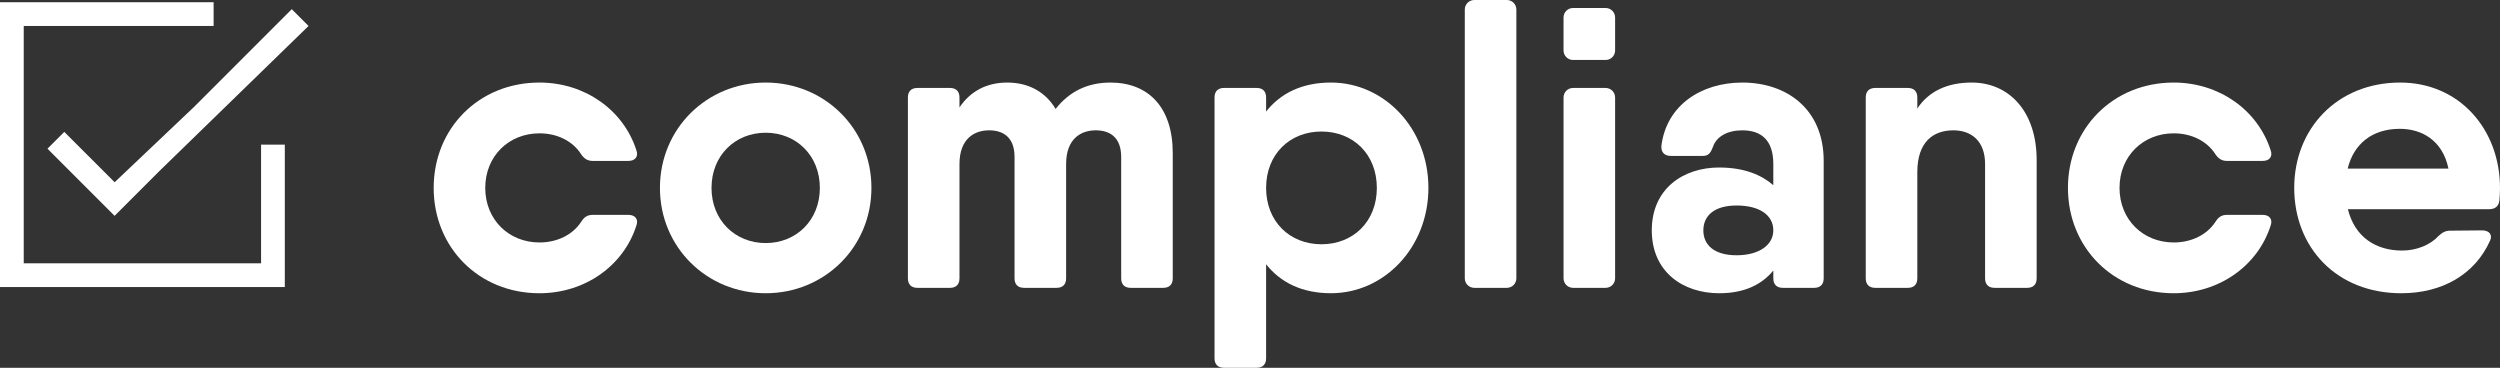
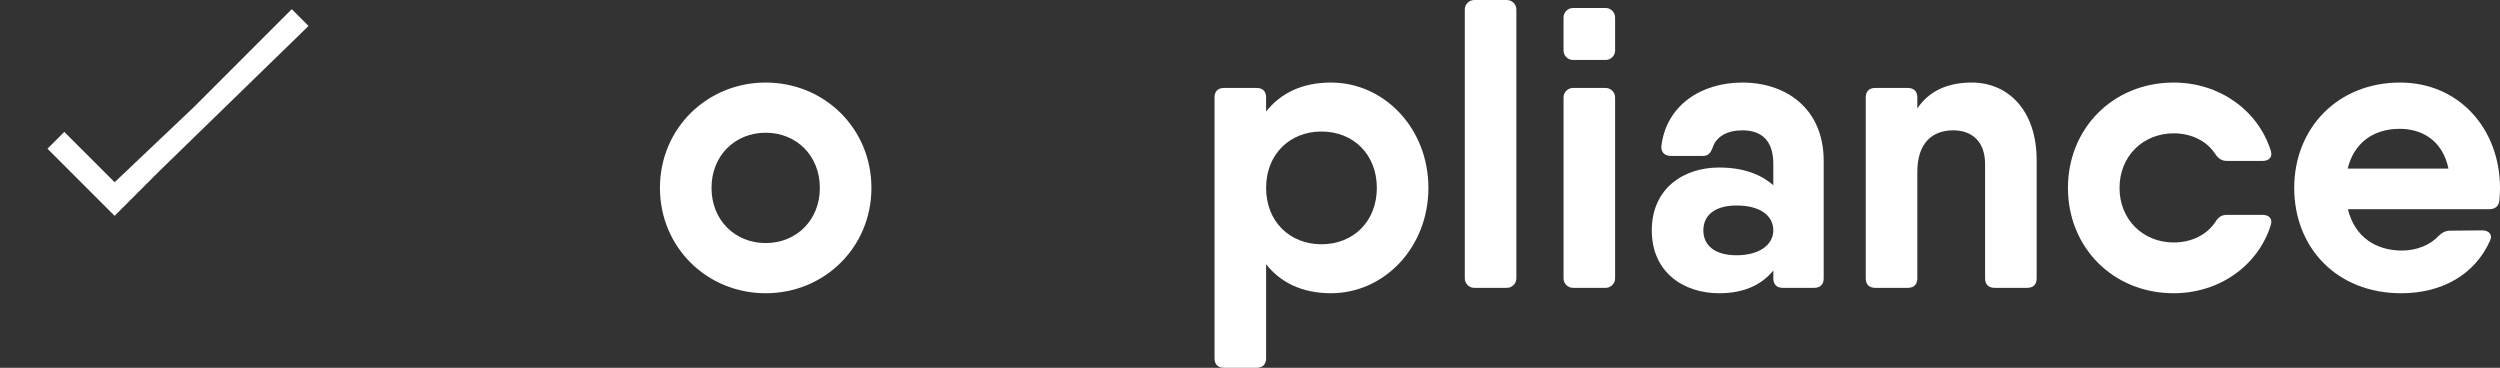
<svg xmlns="http://www.w3.org/2000/svg" id="Layer_1" data-name="Layer 1" viewBox="0 0 3370.63 495.88">
  <rect x="0" y="0" width="3370.63" height="495.88" fill="#333333" stroke="none" />
  <defs>
    <style>      .cls-1 {        fill: none;      }      .cls-1, .cls-2 {        stroke-width: 0px;      }      .cls-2 {        fill: #fff;      }    </style>
  </defs>
  <path class="cls-1" d="M2341.42,277.05c-30.59,0-44.87,14.15-44.87,33.55s14.28,33.55,44.87,33.55,49.45-14.15,49.45-33.55c0-20.75-18.87-33.55-49.45-33.55Z" />
  <path class="cls-1" d="M3235.61,173.69c-36.88,0-62.1,19.88-70.36,53.63h135.9c-8.04-38.52-36.37-53.63-65.54-53.63Z" />
  <path class="cls-1" d="M1032.34,327.71c41.23,0,73.03-30.72,73.03-74.38s-31.8-74.38-73.03-74.38-73.04,30.72-73.04,74.38,31.8,74.38,73.04,74.38Z" />
  <path class="cls-1" d="M1781.68,177.33c-42.85,0-74.65,30.72-74.65,76s31.8,76,74.65,76,74.65-30.72,74.65-76-31.8-76-74.65-76Z" />
-   <polygon class="cls-2" points="288 35 288 3 0 3 0 387 384 387 384 195 352 195 352 355 32 355 32 35 288 35" />
  <polygon class="cls-2" points="261.49 144.25 154.56 245.7 86.67 177.82 64 200.49 154.51 291 214.63 230.88 416 35 393.37 12.37 261.49 144.25" />
-   <path class="cls-2" d="M727.27,179.76c24.25,0,45.01,10.51,56.33,28.3,3.91,5.79,8.62,8.89,15.36,8.89h48.38c8.76,0,13.88-5.66,10.65-14.42-17.38-54.03-69.13-91.23-130.71-91.23-81.79,0-142.57,61.85-142.57,142.03s60.77,142.03,142.57,142.03c61.58,0,113.46-37.19,130.71-91.23,3.23-8.76-1.89-14.42-10.65-14.42h-48.38c-7.14,0-11.45,3.1-15.36,9.3-11.18,17.25-31.94,27.89-56.33,27.89-41.23,0-73.03-30.72-73.03-73.57s31.8-73.57,73.03-73.57Z" />
  <path class="cls-2" d="M1032.34,395.36c79.1,0,142.56-61.85,142.56-142.03s-63.47-142.03-142.56-142.03-142.57,61.85-142.57,142.03,63.47,142.03,142.57,142.03ZM1032.34,178.95c41.23,0,73.03,30.72,73.03,74.38s-31.8,74.38-73.03,74.38-73.04-30.72-73.04-74.38,31.8-74.38,73.04-74.38Z" />
-   <path class="cls-2" d="M1236.89,388.08h43.93c8.22,0,12.8-4.58,12.8-12.8v-154.02c0-35.17,21.02-45.55,39.89-45.55s34.36,9.16,34.36,35.98v163.59c0,8.22,4.58,12.8,12.8,12.8h43.93c8.22,0,12.8-4.58,12.8-12.8v-154.02c0-35.17,21.02-45.55,39.89-45.55s34.36,9.16,34.36,35.98v163.59c0,8.22,4.58,12.8,12.8,12.8h43.93c8.22,0,12.8-4.58,12.8-12.8v-168.84c0-61.99-33.01-95.13-83.95-95.13-31.5,0-55.76,12.42-73.99,35.57-13.9-23.39-37.06-35.57-65.07-35.57s-49.96,11.71-64.55,33.57v-13.5c0-8.22-4.58-12.8-12.8-12.8h-43.93c-8.22,0-12.8,4.58-12.8,12.8v243.9c0,8.22,4.58,12.8,12.8,12.8Z" />
  <path class="cls-2" d="M1925.86,253.33c0-80.18-59.42-142.03-131.38-142.03-39.37,0-68.22,14.71-87.45,39.09v-19.02c0-8.22-4.58-12.8-12.8-12.8h-43.93c-8.22,0-12.8,4.58-12.8,12.8v351.7c0,8.22,4.58,12.8,12.8,12.8h43.93c8.22,0,12.8-4.58,12.8-12.8v-126.82c19.23,24.38,48.08,39.09,87.45,39.09,71.96,0,131.38-61.85,131.38-142.03ZM1781.68,329.33c-42.85,0-74.65-30.72-74.65-76s31.8-76,74.65-76,74.65,30.72,74.65,76-31.8,76-74.65,76Z" />
  <path class="cls-2" d="M1987.71,0h43.93c7.07,0,12.8,5.74,12.8,12.8v362.48c0,7.06-5.74,12.8-12.8,12.8h-43.93c-7.07,0-12.8-5.74-12.8-12.8V12.8C1974.91,5.74,1980.64,0,1987.71,0Z" />
  <path class="cls-2" d="M2120.84,10.78h43.93c7.07,0,12.8,5.74,12.8,12.8v44.47c0,7.07-5.74,12.8-12.8,12.8h-43.93c-7.06,0-12.8-5.74-12.8-12.8V23.58c0-7.07,5.74-12.8,12.8-12.8Z" />
  <path class="cls-2" d="M2120.84,118.58h43.93c7.06,0,12.8,5.74,12.8,12.8v243.9c0,7.07-5.74,12.8-12.8,12.8h-43.93c-7.07,0-12.8-5.74-12.8-12.8v-243.9c0-7.07,5.74-12.8,12.8-12.8Z" />
  <path class="cls-2" d="M2317.84,225.84c-47.97,0-90.82,28.16-90.82,84.76s42.85,84.76,90.82,84.76c34.17,0,57.53-11.71,73.04-30.62v10.54c0,8.22,4.58,12.8,12.8,12.8h42.31c8.22,0,12.8-4.58,12.8-12.8v-158.33c0-70.2-50.13-105.64-109.69-105.64h0c-55.25,0-102.41,30.45-109.15,85.56-.54,8.76,4.58,13.34,12.8,13.34h43.12c7.68,0,10.51-4.18,13.34-11.45,4.58-14.55,19.54-23.04,39.89-23.04,25.6,0,41.77,13.34,41.77,45.28v28.71c-15.51-13.64-38.86-23.86-73.04-23.86ZM2341.42,344.16c-30.59,0-44.87-14.15-44.87-33.55s14.28-33.55,44.87-33.55,49.45,12.8,49.45,33.55c0,19.4-18.87,33.55-49.45,33.55Z" />
-   <polygon class="cls-2" points="2658.34 111.3 2658.34 111.3 2658.35 111.3 2658.34 111.3" />
  <path class="cls-2" d="M2689.2,388.08h43.93c8.22,0,12.8-4.58,12.8-12.8v-159.41c0-66.03-37.46-104.57-87.59-104.57-33.51,0-58.21,12.18-73.31,34.98v-14.9c0-8.22-4.58-12.8-12.8-12.8h-43.93c-8.22,0-12.8,4.58-12.8,12.8v243.9c0,8.22,4.58,12.8,12.8,12.8h43.93c8.22,0,12.8-4.58,12.8-12.8v-143.24c0-40.56,21.29-56.33,48.64-56.33,24.39,0,42.72,14.55,42.72,45.41v154.15c0,8.22,4.58,12.8,12.8,12.8Z" />
  <path class="cls-2" d="M2930.68,395.36c61.58,0,113.46-37.19,130.71-91.23,3.23-8.76-1.89-14.42-10.64-14.42h-48.38c-7.14,0-11.45,3.1-15.36,9.3-11.18,17.25-31.94,27.89-56.33,27.89-41.23,0-73.03-30.72-73.03-73.57s31.8-73.57,73.03-73.57c24.26,0,45.01,10.51,56.33,28.3,3.91,5.79,8.62,8.89,15.36,8.89h48.38c8.76,0,13.88-5.66,10.64-14.42-17.38-54.03-69.13-91.23-130.71-91.23-81.79,0-142.57,61.85-142.57,142.03s60.77,142.03,142.57,142.03Z" />
  <path class="cls-2" d="M3237.63,395.36c54.98,0,99.18-25.33,119.52-70.74,3.91-8.08-1.21-14.01-10.51-14.01l-43.12.4c-6.74,0-10.92,2.69-15.77,7.14-10.64,11.59-28.84,19.67-49.18,19.67-34.5,0-63.59-17.49-73.03-55.79h190.54c7.68,0,12.8-3.64,13.74-11.86.4-5.39.81-10.78.81-16.57,0-79.5-54.98-142.3-134.62-142.3-84.76,0-142.83,61.99-142.83,142.03s56.73,142.03,144.45,142.03ZM3235.61,173.69c29.17,0,57.5,15.11,65.54,53.63h-135.9c8.26-33.75,33.48-53.63,70.36-53.63Z" />
</svg>